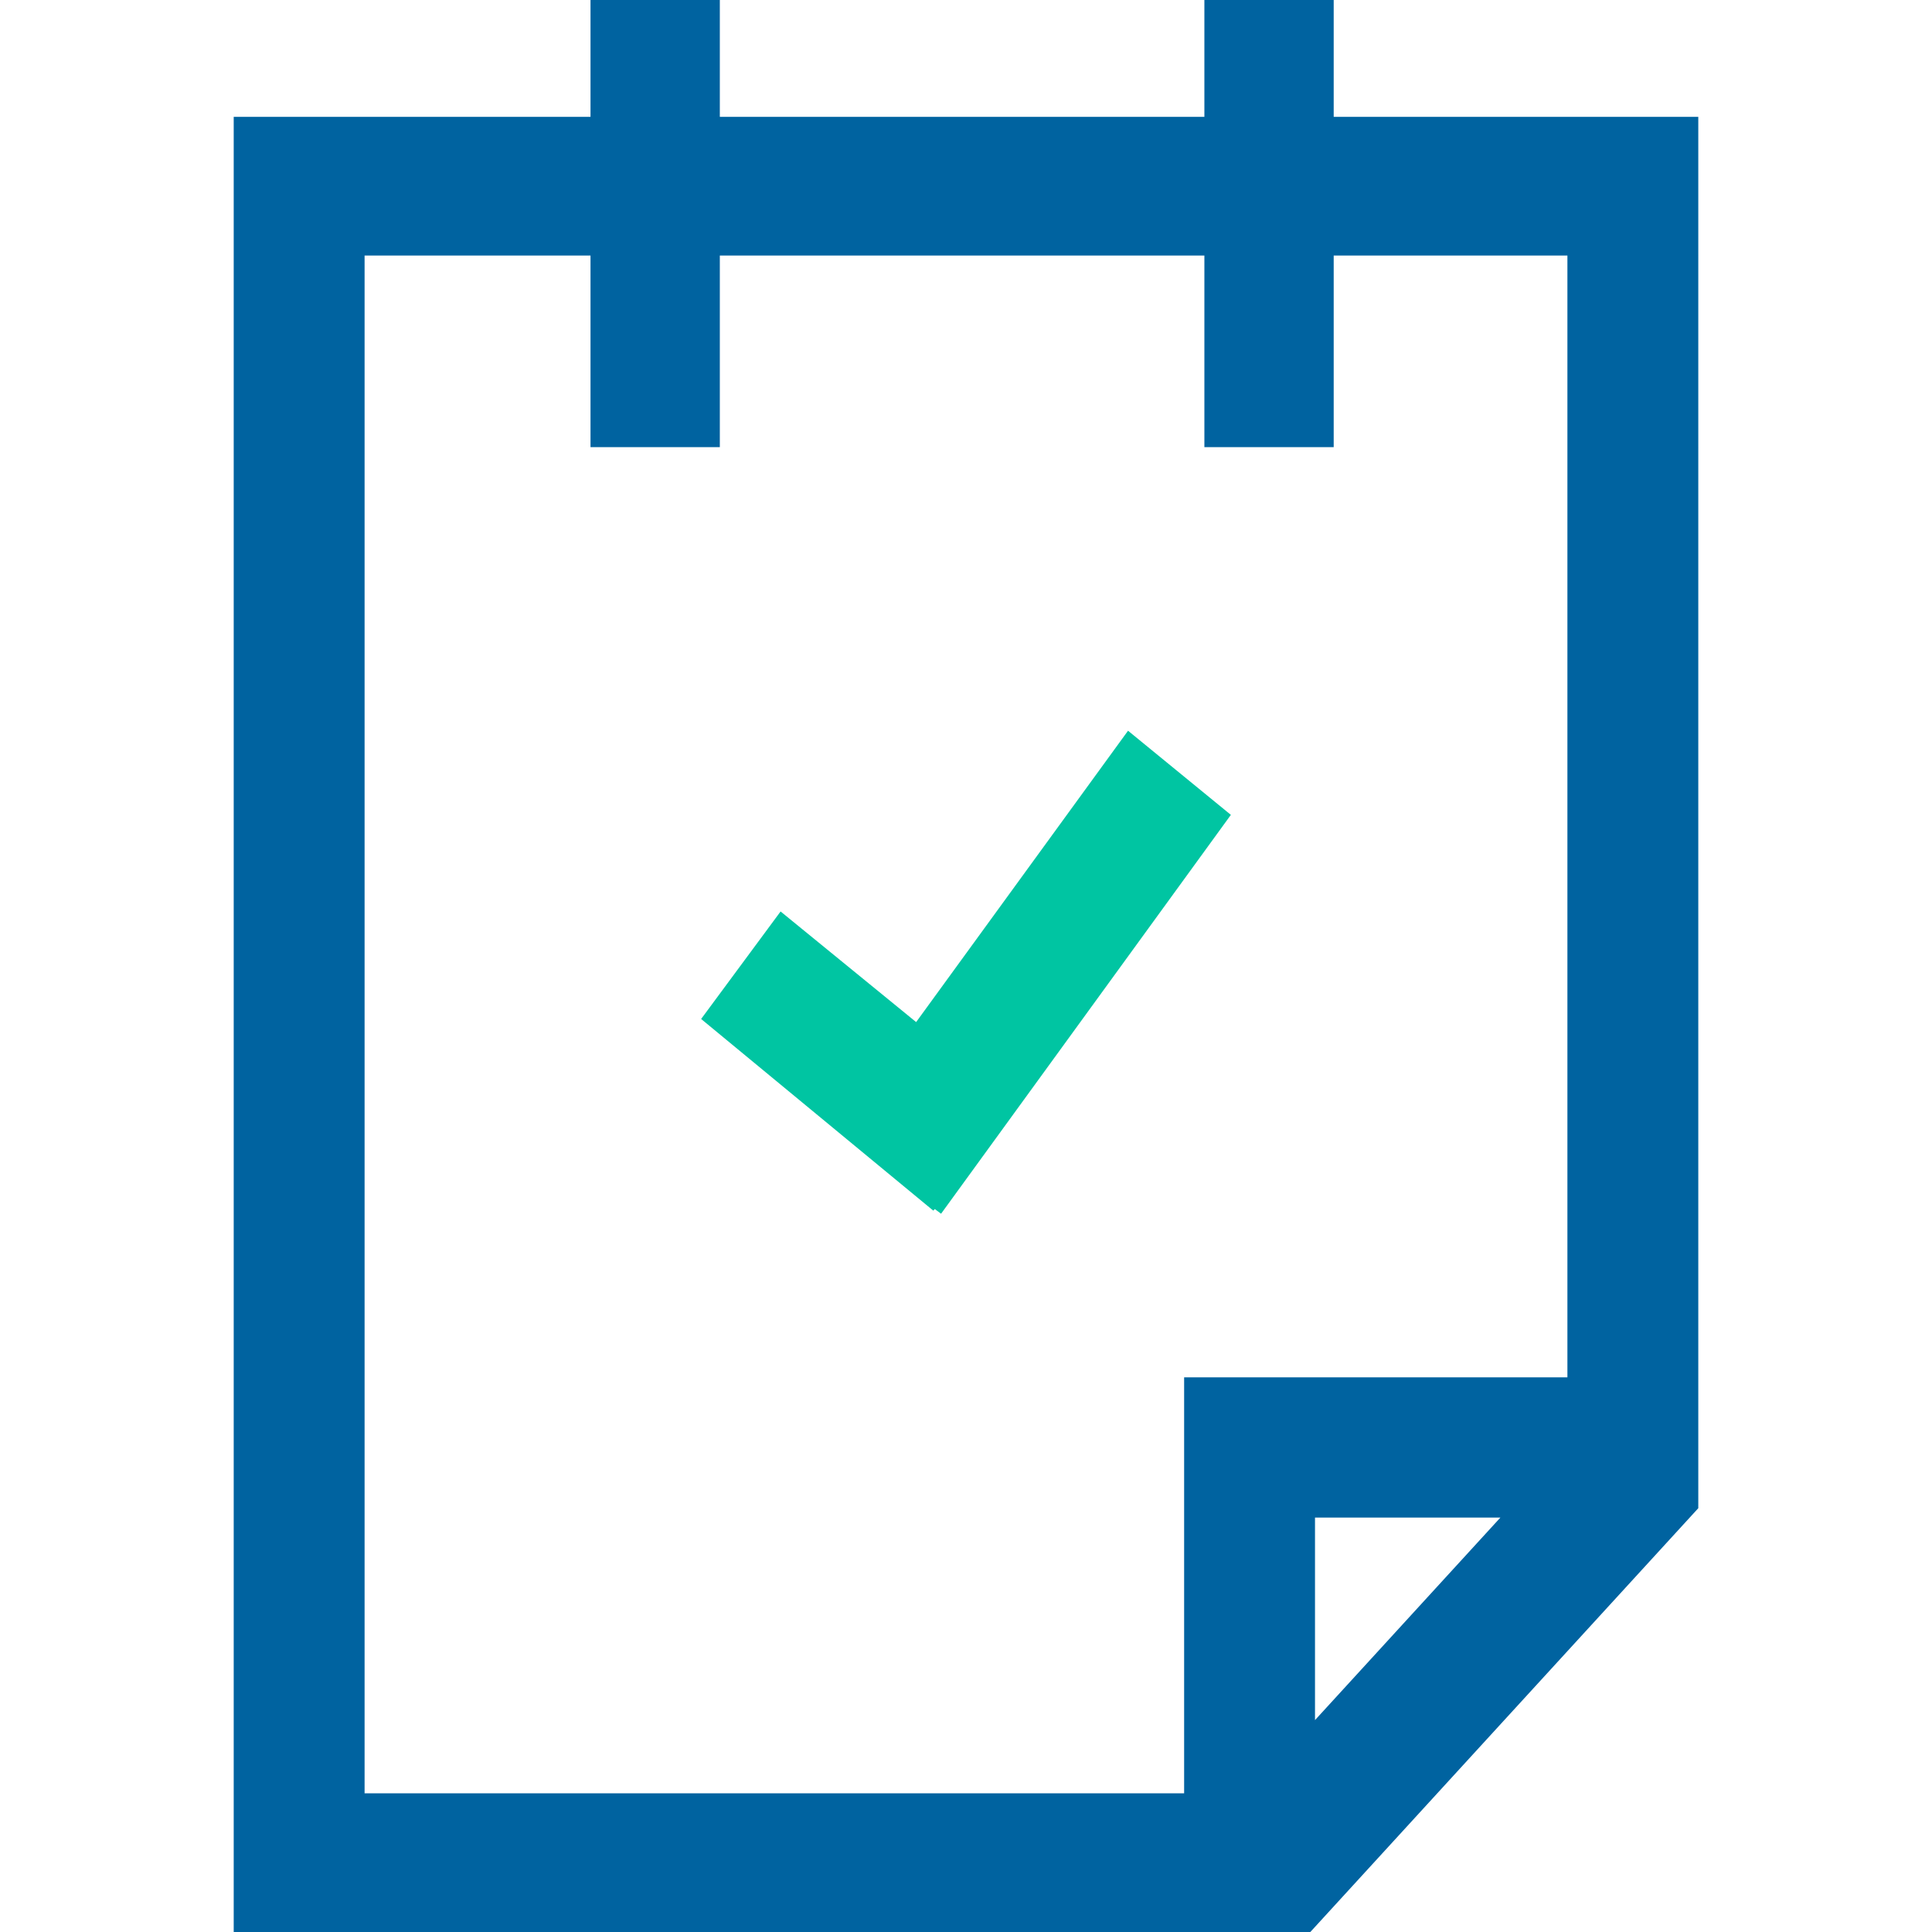
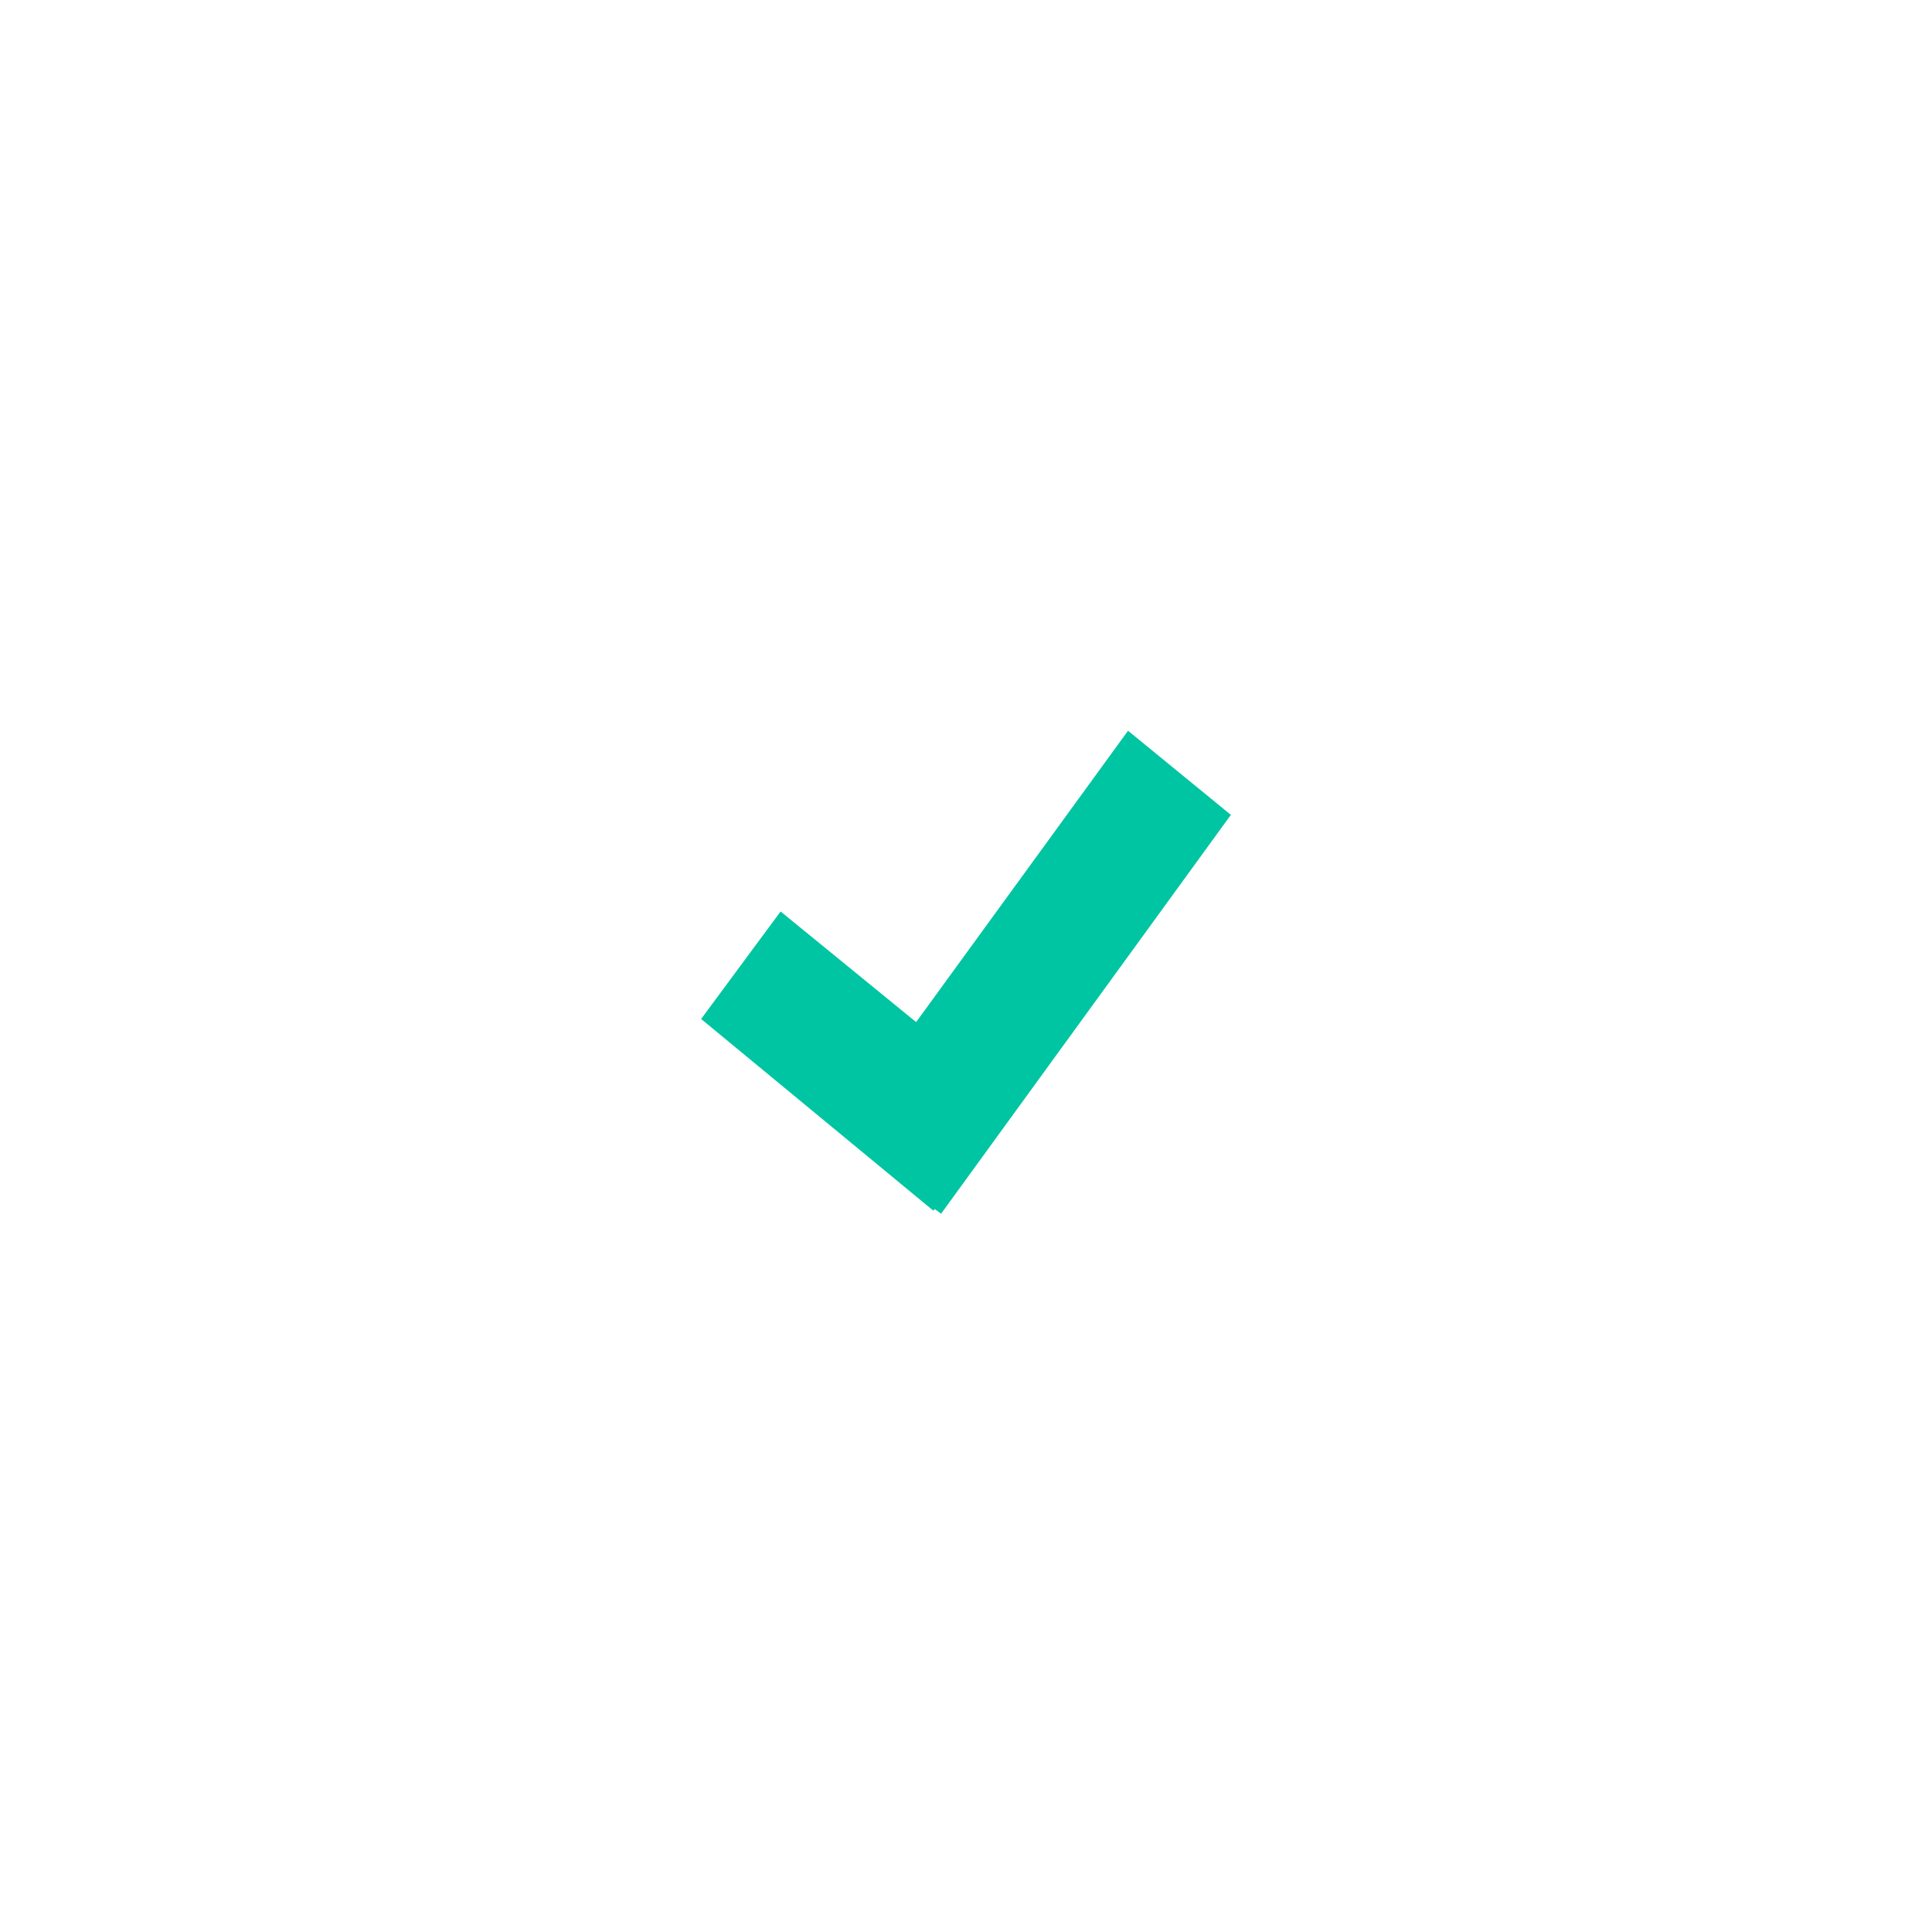
<svg xmlns="http://www.w3.org/2000/svg" preserveAspectRatio="xMidYMid meet" data-bbox="53 38 94 124" viewBox="53 38 94 124" height="200" width="200" data-type="color" role="img" aria-label="Acompanhamento de obras">
  <defs>
    <style>#comp-knszjgv8 svg [data-color="1"] {fill: #225694;}</style>
  </defs>
  <g>
-     <path d="M123.6 45.5V38h-8.3v7.5H84.2V38h-8.3v7.5H53V162h69.1l24.9-27.2V45.5h-23.4zm-1.2 102.9v-13h11.9l-11.9 13zm16.2-22H114v26.7H61.4V54.4h14.5v12.3h8.3V54.4h31.1v12.3h8.3V54.4h15v72z" fill="#0063a0" data-color="1" />
    <path fill="#00c5a2" d="M96.8 103.6l-8.7-7.1-5.1 6.9 14.9 12.3.1-.1.4.3L117 90.3l-6.6-5.4-13.6 18.7z" data-color="2" />
  </g>
</svg>